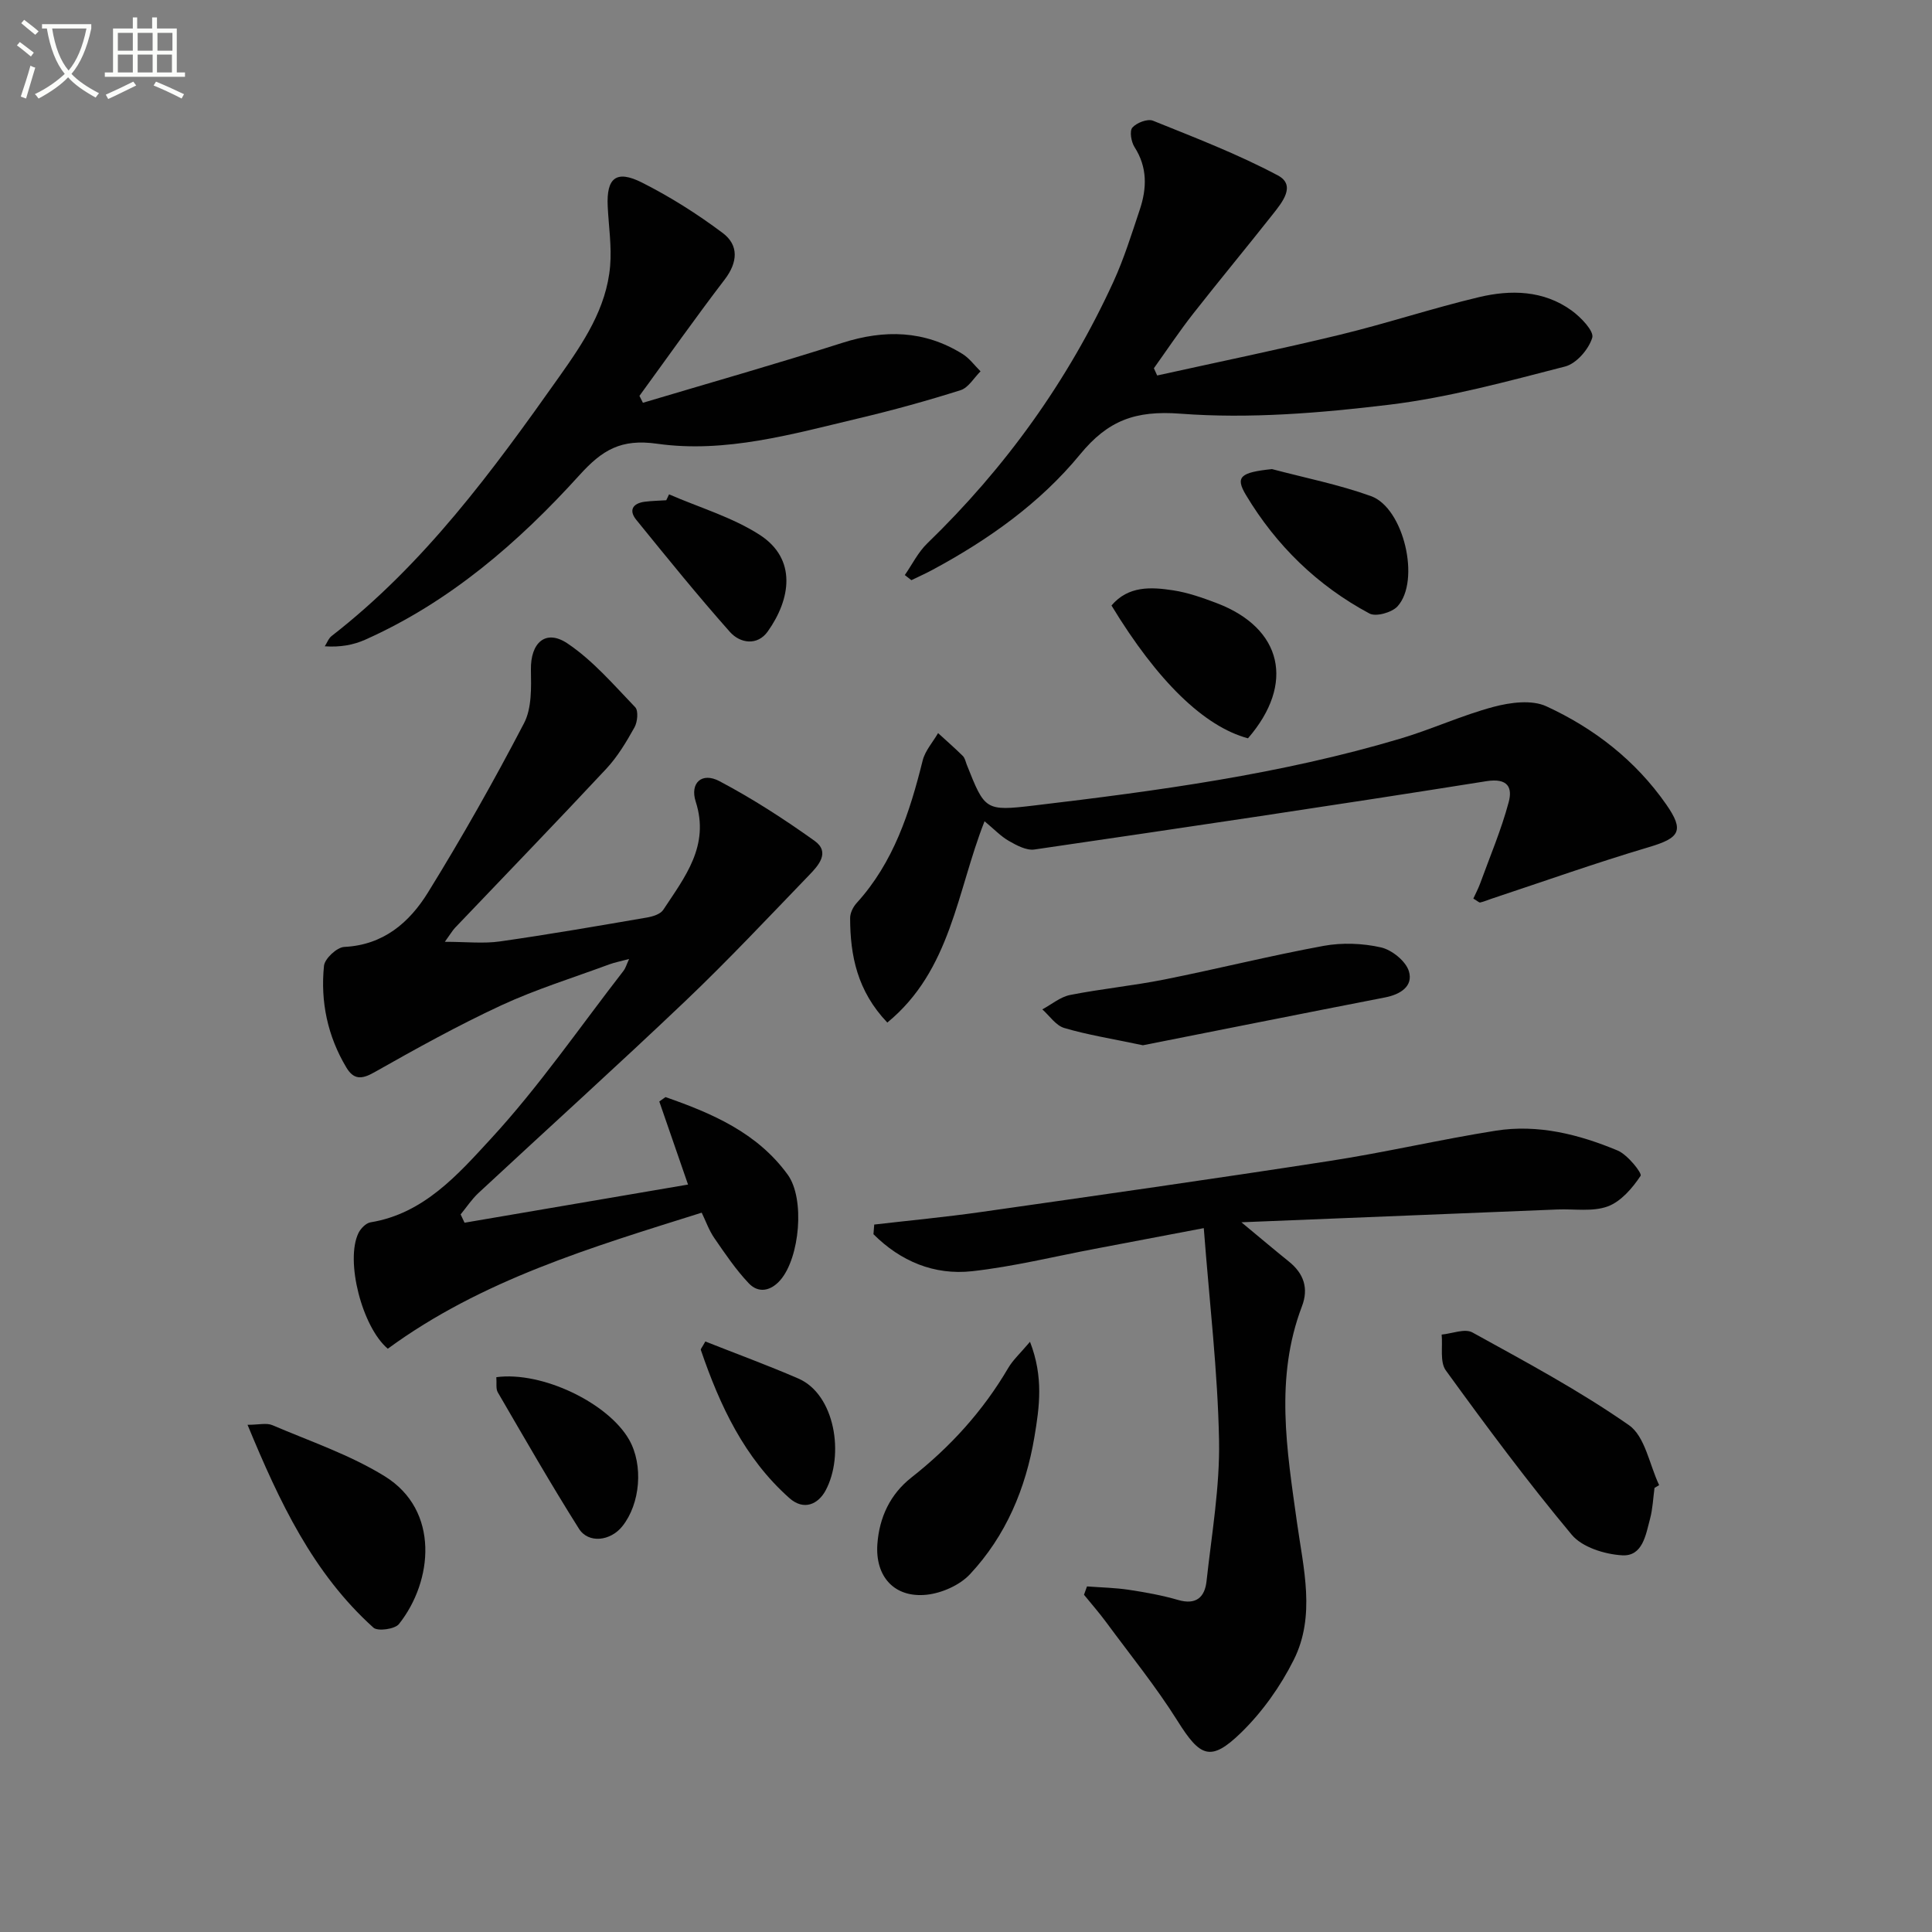
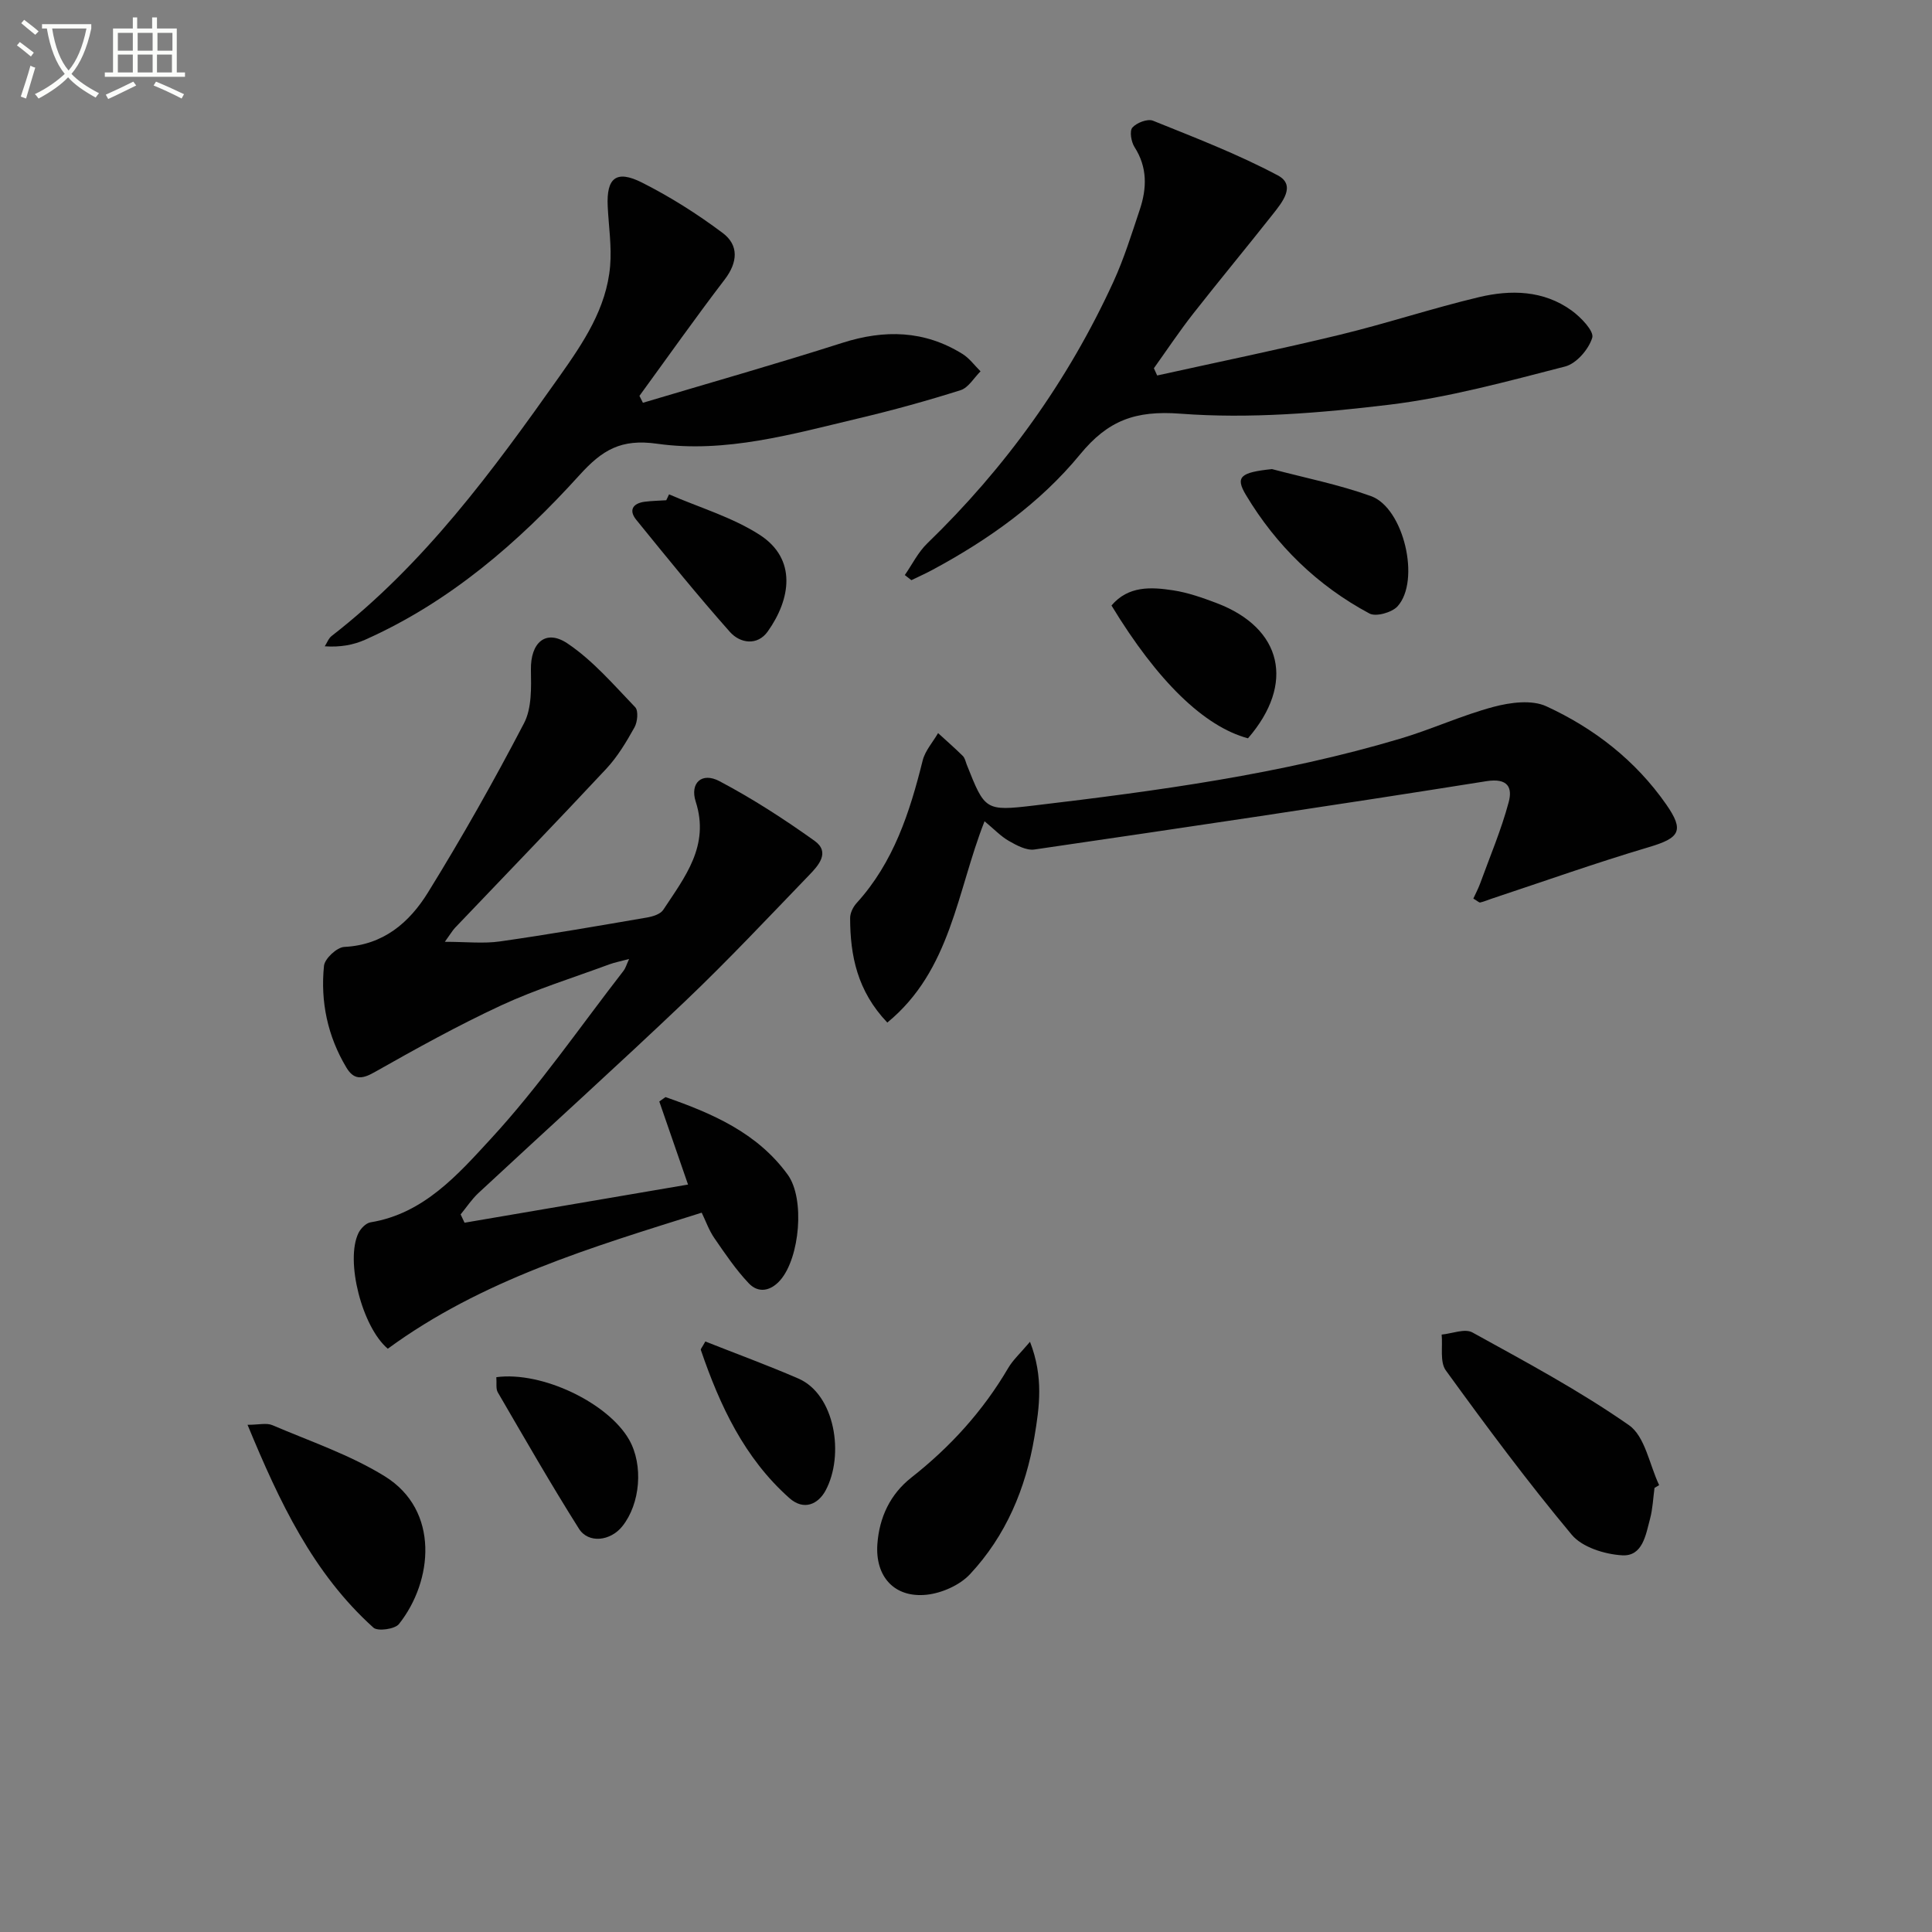
<svg xmlns="http://www.w3.org/2000/svg" enable-background="new 0 0 400 400" viewBox="0 0 400 400">
  <rect x="0" y="0" width="400" height="400" fill="#808080" stroke="none" />
  <path d="m6.4 11.7c-1-.8-1.9-1.6-2.9-2.3l.6-.7c.9.7 1.9 1.4 2.9 2.2zm-2.1 8.3c.7-2.1 1.4-4.2 2-6.4.2.1.6.3 1 .4-.7 2.3-1.3 4.4-1.9 6.4zm3-12.8c-1.1-.9-2.1-1.7-2.9-2.4l.6-.7c1 .8 2 1.5 3 2.4zm1.4-1.3v-.9h10.2v.9c-.9 4.2-2.3 7.3-4.1 9.4 1.3 1.4 3.2 2.7 5.7 4-.2.2-.4.5-.7.9-2.5-1.4-4.4-2.7-5.7-4.2-1.4 1.5-3.5 3-6.1 4.4 0 0 0 0-.1-.1-.3-.4-.5-.7-.7-.8 2.7-1.3 4.7-2.8 6.2-4.2-1.8-2.2-3-5.3-3.7-9.4zm9.2 0h-7.1c.6 3.8 1.7 6.7 3.4 8.7 1.7-2 2.9-4.8 3.7-8.7z" fill="#fbfcfa" />
  <path d="m31.6 3.6h.9v2.3h4.1v9.1h1.7v.9h-16.6v-.9h1.7v-9.1h4.1v-2.3h.9v2.3h3.1v-2.3zm-4 13.3.6.8c-1.9.9-3.8 1.9-5.8 2.8-.2-.3-.3-.6-.5-.9 2-.9 3.9-1.8 5.7-2.7zm-3.2-10.1v3.7h3.1v-3.7zm0 4.5v3.7h3.1v-3.7zm4.1-4.5v3.7h3.1v-3.7zm0 4.5v3.7h3.1v-3.7zm9.1 9.1c-2.1-1.1-4.1-2-5.8-2.7l.5-.8c2.2.9 4.1 1.8 5.8 2.6zm-1.9-13.6h-3.1v3.7h3.1zm-3.2 4.5v3.7h3.1v-3.7z" fill="#fbfcfa" />
  <g fill="#010101">
    <path d="m96.18 253.15c15.27-2.61 30.54-5.22 46.27-7.9-2.16-6.25-4.05-11.72-5.95-17.2.43-.3.86-.6 1.29-.91 9.63 3.36 18.97 7.36 25.29 16.05 3.63 4.99 2.49 17.21-1.51 21.83-1.95 2.25-4.5 2.82-6.54.68-2.69-2.84-4.92-6.15-7.15-9.39-1.1-1.6-1.76-3.51-2.6-5.24-22.81 7.17-45.56 13.92-64.99 28.17-5.33-4.5-8.84-18.22-6.08-23.94.46-.95 1.55-2.07 2.5-2.23 11.06-1.8 18.13-9.94 24.92-17.3 9.99-10.84 18.42-23.13 27.49-34.81.38-.49.55-1.15 1.13-2.41-1.78.48-2.98.7-4.12 1.12-7.48 2.77-15.15 5.14-22.36 8.48-8.98 4.17-17.68 9-26.31 13.88-2.64 1.5-4.26 1.48-5.76-1.03-3.88-6.49-5.38-13.62-4.62-21.04.15-1.49 2.68-3.84 4.2-3.91 8.11-.39 13.49-5.07 17.32-11.26 7.06-11.42 13.68-23.14 19.89-35.05 1.63-3.12 1.49-7.38 1.43-11.1-.09-5.56 3.05-8.47 7.59-5.41 5.26 3.54 9.55 8.56 14 13.19.7.73.48 3.06-.15 4.18-1.68 3.01-3.5 6.06-5.83 8.56-10.33 11.07-20.87 21.96-31.32 32.93-.53.56-.92 1.26-2.11 2.9 4.45 0 8 .41 11.42-.08 10.18-1.45 20.31-3.21 30.44-4.95 1.2-.21 2.77-.69 3.36-1.59 4.45-6.76 9.67-13.25 6.72-22.4-1.24-3.86 1.26-6.17 4.91-4.24 6.84 3.61 13.39 7.85 19.69 12.35 3.33 2.38.77 5.16-1.16 7.15-8.44 8.75-16.77 17.63-25.57 26.01-14.1 13.42-28.56 26.47-42.82 39.73-1.41 1.31-2.49 2.96-3.72 4.46.27.58.54 1.15.81 1.72z" />
-     <path d="m181 253.53c7.34-.85 14.69-1.54 22-2.58 24.14-3.44 48.28-6.87 72.38-10.6 11.47-1.77 22.81-4.43 34.28-6.25 8.75-1.39 17.22.75 25.25 4.1 2.08.87 5.11 4.71 4.76 5.24-1.7 2.55-4.07 5.33-6.82 6.34-3.12 1.14-6.9.49-10.39.63-21.39.86-42.77 1.73-65.44 2.65 3.92 3.25 6.85 5.73 9.83 8.13 3.09 2.48 4.13 5.54 2.7 9.28-5.64 14.81-3.12 29.74-1.02 44.76 1.32 9.46 3.9 19.3-.67 28.42-2.75 5.5-6.52 10.81-10.92 15.09-6.29 6.11-8.46 5.02-13.11-2.39-4.48-7.14-9.83-13.73-14.84-20.53-1.43-1.94-3.04-3.77-4.56-5.64.21-.58.41-1.15.62-1.73 2.89.22 5.8.27 8.66.7 3.44.52 6.89 1.14 10.22 2.11 3.73 1.08 5.51-.59 5.87-3.89 1.06-9.71 2.77-19.47 2.59-29.17-.27-14.23-1.97-28.43-3.16-43.93-8.09 1.54-15.33 2.92-22.57 4.29-8.45 1.6-16.86 3.68-25.38 4.63-7.89.87-14.84-2.07-20.44-7.66.04-.67.1-1.34.16-2z" />
    <path d="m239.58 77.74c12.61-2.79 25.27-5.39 37.82-8.43 9.67-2.34 19.14-5.49 28.81-7.79 6.59-1.57 13.35-1.43 19.15 2.75 1.93 1.39 4.7 4.28 4.3 5.64-.72 2.4-3.28 5.37-5.62 5.97-12.02 3.09-24.11 6.42-36.39 7.91-14.31 1.73-28.94 2.94-43.24 1.86-9.37-.71-15.02 1.4-20.8 8.44-8.29 10.09-18.98 17.66-30.51 23.87-1.44.78-2.94 1.44-4.41 2.16-.45-.35-.9-.71-1.36-1.06 1.52-2.19 2.74-4.7 4.62-6.53 16.22-15.69 29.17-33.69 38.57-54.19 2.2-4.81 3.78-9.91 5.46-14.94 1.48-4.42 1.6-8.76-1.09-12.95-.69-1.08-1.07-3.33-.44-4.04.88-1 3.14-1.87 4.26-1.42 8.73 3.52 17.57 6.92 25.86 11.33 3.83 2.04.88 5.59-1.04 8.03-5.46 6.92-11.1 13.71-16.54 20.65-2.84 3.63-5.41 7.49-8.09 11.24.22.49.45.99.68 1.5z" />
    <path d="m183.71 211.71c-6.22-6.52-7.69-13.86-7.7-21.65 0-1.05.62-2.3 1.35-3.1 7.66-8.42 11-18.78 13.67-29.51.51-2.03 2.1-3.78 3.19-5.67 1.71 1.57 3.47 3.1 5.12 4.73.44.43.57 1.18.81 1.79 3.75 9.42 3.78 9.68 13.95 8.47 25.56-3.04 51.08-6.47 75.85-13.85 6.51-1.94 12.75-4.84 19.3-6.58 3.46-.92 7.89-1.5 10.9-.11 9.91 4.56 18.48 11.22 24.81 20.3 3.83 5.49 2.8 6.97-3.61 8.87-10.95 3.25-21.72 7.08-32.57 10.68-.77.26-1.53.59-2.32.77-.23.05-.55-.3-1.42-.81.45-1 1.01-2.04 1.41-3.13 2.03-5.58 4.37-11.09 5.9-16.8.82-3.03-.11-5.09-4.64-4.37-31.14 4.96-62.34 9.58-93.54 14.14-1.66.24-3.68-.85-5.29-1.77-1.68-.96-3.06-2.44-5.04-4.08-5.73 14.53-6.93 30.85-20.13 41.68z" />
    <path d="m133.11 83.39c13.77-4.11 27.61-8.04 41.3-12.41 8.75-2.79 16.99-2.59 24.86 2.3 1.44.89 2.5 2.38 3.74 3.6-1.36 1.34-2.5 3.38-4.12 3.9-6.96 2.2-14.01 4.15-21.11 5.83-13.73 3.26-27.59 7.26-41.73 5.26-7.51-1.06-11.36 1.3-16.05 6.47-12.67 13.99-26.88 26.29-44.38 34.1-2.47 1.1-5.2 1.59-8.38 1.37.47-.72.78-1.64 1.43-2.14 19.19-14.9 33.34-34.19 47.19-53.78 4.94-6.99 9.7-14.04 10.46-22.8.35-4.07-.3-8.23-.5-12.35-.29-5.89 1.75-7.63 7.08-4.95 5.85 2.95 11.48 6.51 16.72 10.44 3.37 2.52 3.15 6.06.42 9.64-6.05 7.91-11.79 16.05-17.65 24.09.24.47.48.95.72 1.43z" />
    <path d="m342.55 308.05c-.29 2.13-.37 4.32-.92 6.38-.89 3.32-1.52 7.85-5.81 7.58-3.61-.22-8.26-1.67-10.42-4.27-9.14-10.95-17.67-22.44-26.05-34-1.28-1.76-.63-4.92-.87-7.43 2.15-.2 4.81-1.31 6.37-.44 11 6.07 22.14 12.03 32.41 19.2 3.34 2.33 4.23 8.17 6.25 12.41-.32.2-.64.38-.96.57z" />
    <path d="m213.25 277.8c2.84 7.32 1.95 13.51.92 19.68-1.8 10.72-5.91 20.49-13.35 28.45-2.14 2.29-5.88 3.93-9.04 4.25-6.65.66-10.6-3.8-10.13-10.48.4-5.55 2.65-10.34 7.05-13.8 8.08-6.35 14.83-13.79 20.04-22.67.97-1.66 2.46-3 4.51-5.43z" />
-     <path d="m236.63 216.41c-6.69-1.41-11.59-2.18-16.3-3.58-1.74-.52-3.03-2.52-4.53-3.85 1.91-1.02 3.71-2.57 5.75-2.98 6.48-1.28 13.08-1.92 19.55-3.21 11.01-2.2 21.91-4.93 32.95-6.96 3.84-.7 8.07-.54 11.87.32 2.27.52 5.15 2.85 5.78 4.95.92 3.09-1.75 4.79-4.95 5.41-17.21 3.35-34.4 6.79-50.12 9.9z" />
+     <path d="m236.63 216.41z" />
    <path d="m51.25 294.99c2.32 0 3.92-.44 5.13.07 7.85 3.36 16.1 6.14 23.3 10.6 11.39 7.06 9.96 21.71 2.92 30.58-.84 1.06-4.39 1.55-5.28.75-12.52-11.27-19.46-26.02-26.07-42z" />
    <path d="m258.38 152.86c-9.08-2.44-18.75-11.83-28.26-27.5 3.49-4.1 8.18-3.84 12.76-3.14 3.08.47 6.1 1.54 9.03 2.65 13.62 5.18 16.25 16.71 6.47 27.99z" />
    <path d="m263.35 97.12c6.85 1.82 13.86 3.2 20.51 5.6 6.78 2.45 10.29 17.49 5.49 22.81-1.16 1.28-4.47 2.22-5.82 1.49-10.76-5.76-19.29-14.06-25.56-24.52-2.28-3.79-1.16-4.69 5.38-5.38z" />
    <path d="m102.76 285.13c9.48-1.27 23.15 5.34 27.49 12.94 2.98 5.23 2.35 13.25-1.42 17.95-2.45 3.05-7 3.6-8.97.48-5.84-9.26-11.28-18.76-16.79-28.22-.45-.76-.21-1.91-.31-3.15z" />
    <path d="m138.52 102.35c6.28 2.73 13.04 4.71 18.73 8.36 7.85 5.05 6.42 13.39 1.71 20.02-2.13 3.01-5.72 2.5-7.85.09-6.69-7.54-13.03-15.38-19.38-23.2-1.62-1.99-.7-3.42 1.75-3.74 1.47-.19 2.97-.21 4.46-.31.19-.4.38-.81.58-1.22z" />
    <path d="m146.03 277.74c6.49 2.57 12.96 4.94 19.26 7.67 7.6 3.29 9.59 15.86 5.63 23.2-1.53 2.82-4.49 4.22-7.49 1.55-9.32-8.28-14.39-19.15-18.33-30.67-.07-.2.28-.55.93-1.75z" />
  </g>
</svg>